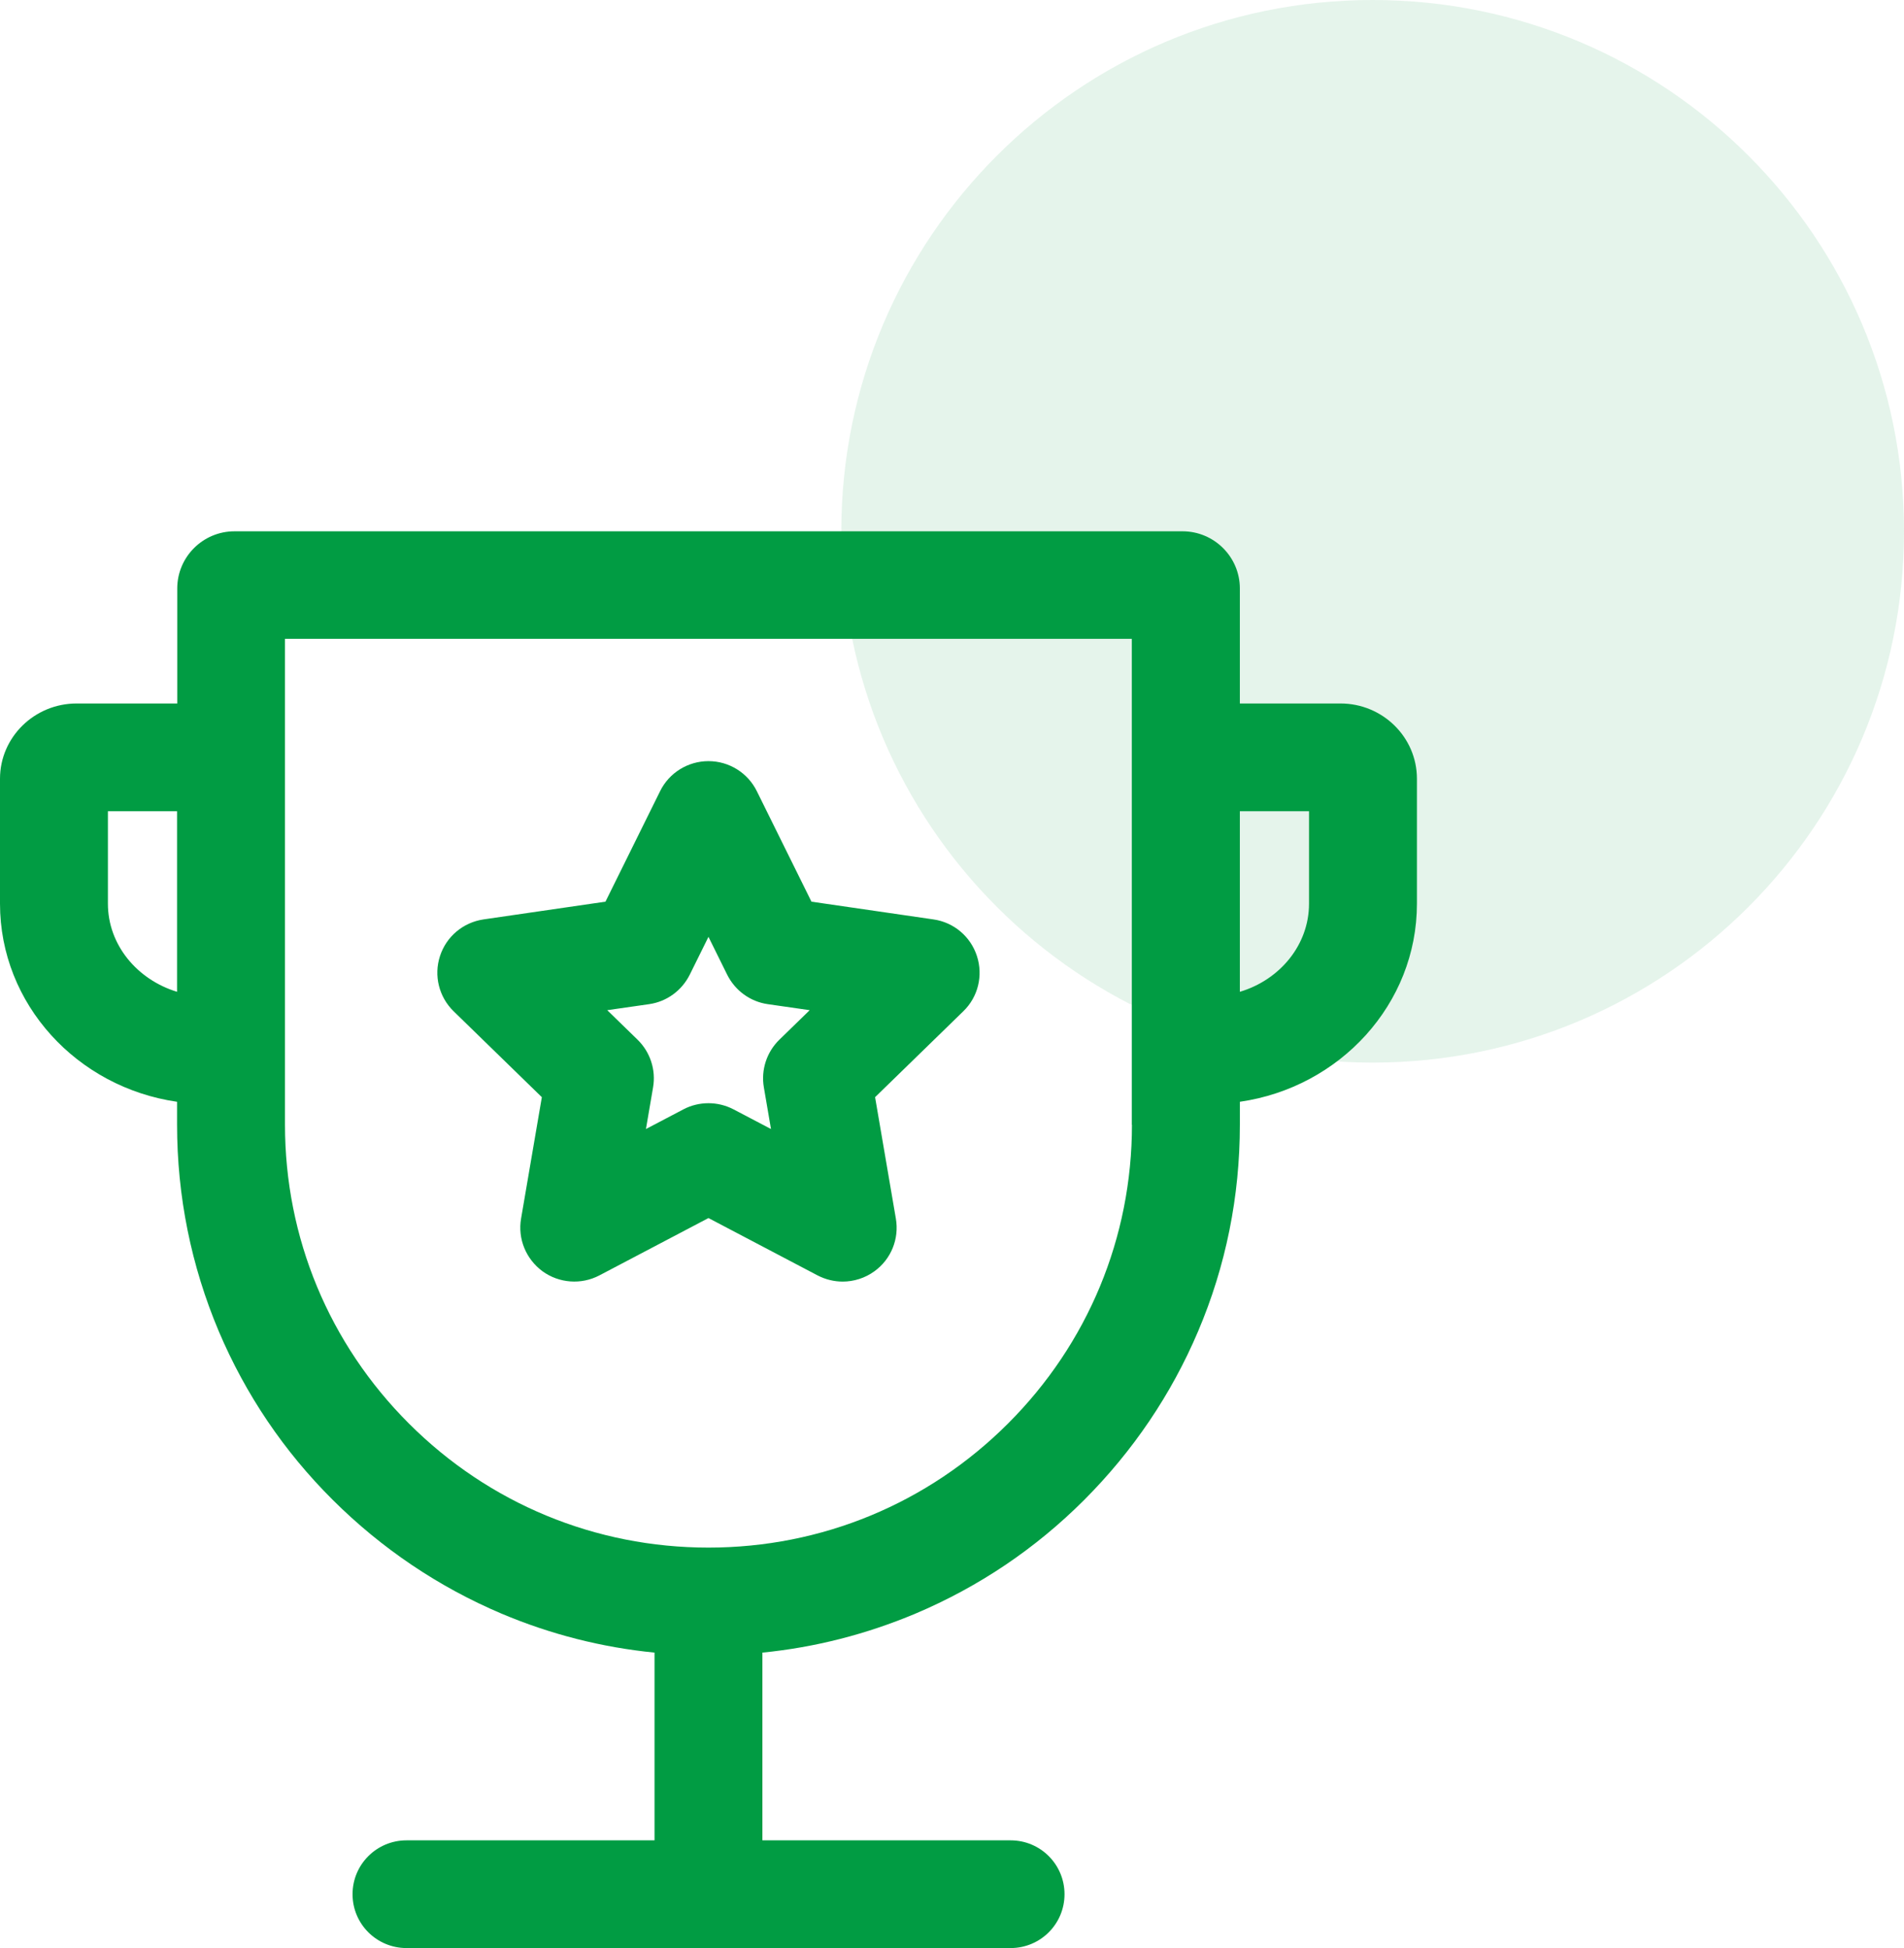
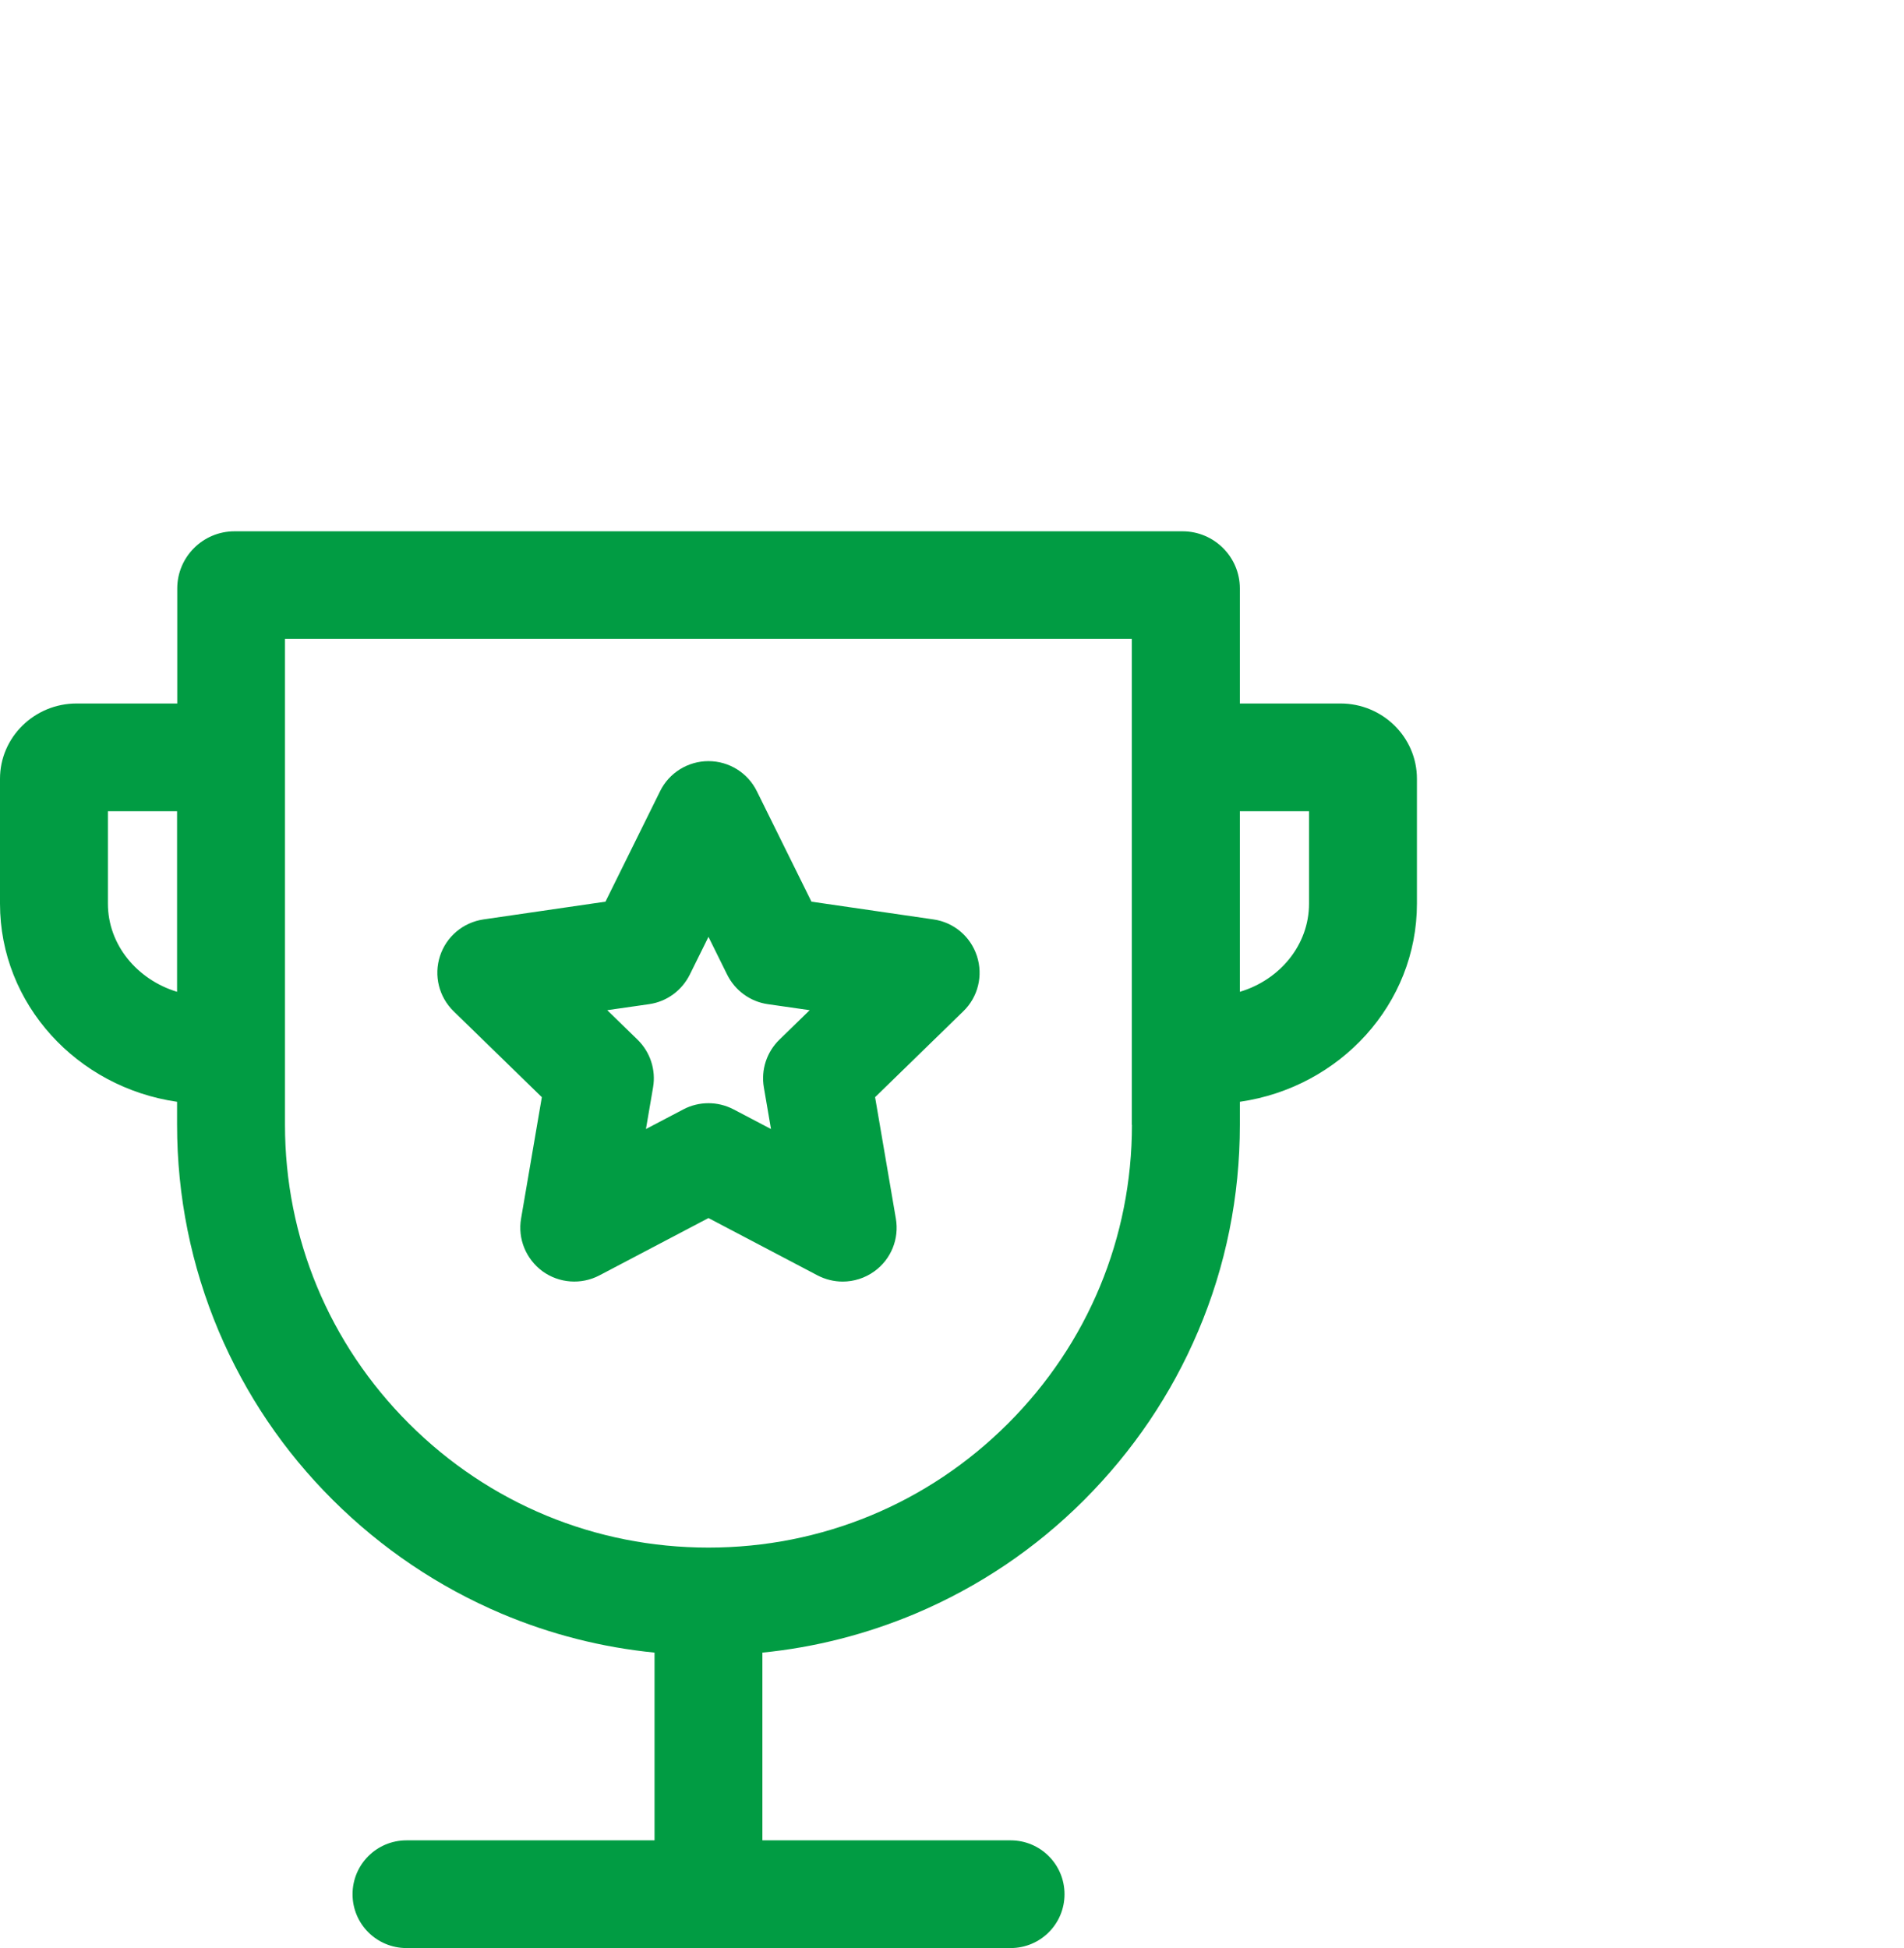
<svg xmlns="http://www.w3.org/2000/svg" width="43px" height="44px">
-   <path fill-rule="evenodd" opacity="0.102" fill="rgb(1, 156, 67)" d="M31.000,-0.000 C37.627,-0.000 43.000,5.373 43.000,12.000 C43.000,18.627 37.627,24.000 31.000,24.000 C24.373,24.000 19.000,18.627 19.000,12.000 C19.000,5.373 24.373,-0.000 31.000,-0.000 Z" />
  <path fill-rule="evenodd" fill="rgb(1, 156, 67)" d="M28.001,24.885 L28.001,25.404 C28.001,27.020 27.686,28.592 27.058,30.069 C26.453,31.494 25.586,32.775 24.486,33.877 C23.385,34.979 22.103,35.841 20.673,36.446 C19.566,36.911 18.408,37.208 17.218,37.326 L17.218,41.566 L22.823,41.566 C23.497,41.566 24.041,42.110 24.041,42.783 C24.041,43.456 23.497,43.999 22.823,43.999 L9.181,43.999 C8.507,43.999 7.962,43.456 7.962,42.783 C7.962,42.110 8.507,41.566 9.181,41.566 L14.782,41.566 L14.782,37.326 C13.592,37.208 12.435,36.914 11.327,36.446 C9.901,35.841 8.618,34.975 7.515,33.877 C6.411,32.778 5.547,31.497 4.941,30.069 C4.318,28.592 3.999,27.020 3.999,25.404 L3.999,24.885 C1.738,24.559 -0.000,22.677 -0.000,20.411 L-0.000,17.589 C-0.000,16.651 0.777,15.889 1.731,15.889 L4.003,15.889 L4.003,13.291 C4.003,12.579 4.583,12.000 5.296,12.000 L26.707,12.000 C27.420,12.000 28.001,12.579 28.001,13.291 L28.001,15.889 L30.273,15.889 C31.226,15.889 32.000,16.651 32.000,17.589 L32.000,20.411 C32.000,22.677 30.262,24.559 28.001,24.885 ZM3.999,18.322 L2.437,18.322 L2.437,20.411 C2.437,21.339 3.096,22.126 3.999,22.401 L3.999,18.322 ZM25.561,25.404 L25.561,14.429 L6.436,14.429 L6.436,25.404 C6.436,27.954 7.432,30.352 9.238,32.155 C11.044,33.959 13.445,34.954 16.000,34.954 C18.555,34.954 20.956,33.959 22.762,32.155 C24.568,30.352 25.564,27.954 25.564,25.404 L25.561,25.404 ZM29.563,18.322 L28.001,18.322 L28.001,22.401 C28.908,22.130 29.563,21.339 29.563,20.411 L29.563,18.322 ZM19.763,24.781 L20.232,27.522 C20.311,27.980 20.125,28.441 19.748,28.713 C19.537,28.867 19.282,28.946 19.032,28.946 C18.838,28.946 18.644,28.899 18.465,28.807 L16.000,27.511 L13.535,28.807 C13.126,29.021 12.628,28.985 12.252,28.713 C11.879,28.438 11.689,27.980 11.768,27.522 L12.237,24.781 L10.245,22.841 C9.912,22.516 9.793,22.033 9.937,21.593 C10.080,21.152 10.460,20.834 10.919,20.766 L13.674,20.365 L14.907,17.871 C15.111,17.453 15.538,17.191 16.000,17.191 C16.466,17.191 16.889,17.456 17.093,17.871 L18.326,20.365 L21.081,20.766 C21.540,20.831 21.920,21.152 22.063,21.593 C22.207,22.036 22.088,22.519 21.755,22.841 L19.763,24.781 ZM17.340,22.680 C16.942,22.623 16.602,22.373 16.423,22.015 L16.000,21.160 L15.577,22.015 C15.398,22.373 15.058,22.623 14.660,22.680 L13.714,22.816 L14.398,23.482 C14.685,23.761 14.817,24.165 14.749,24.559 L14.588,25.500 L15.434,25.056 C15.609,24.963 15.806,24.917 16.000,24.917 C16.193,24.917 16.387,24.963 16.566,25.056 L17.412,25.500 L17.251,24.559 C17.183,24.165 17.315,23.761 17.602,23.482 L18.286,22.816 L17.340,22.680 Z" />
</svg>